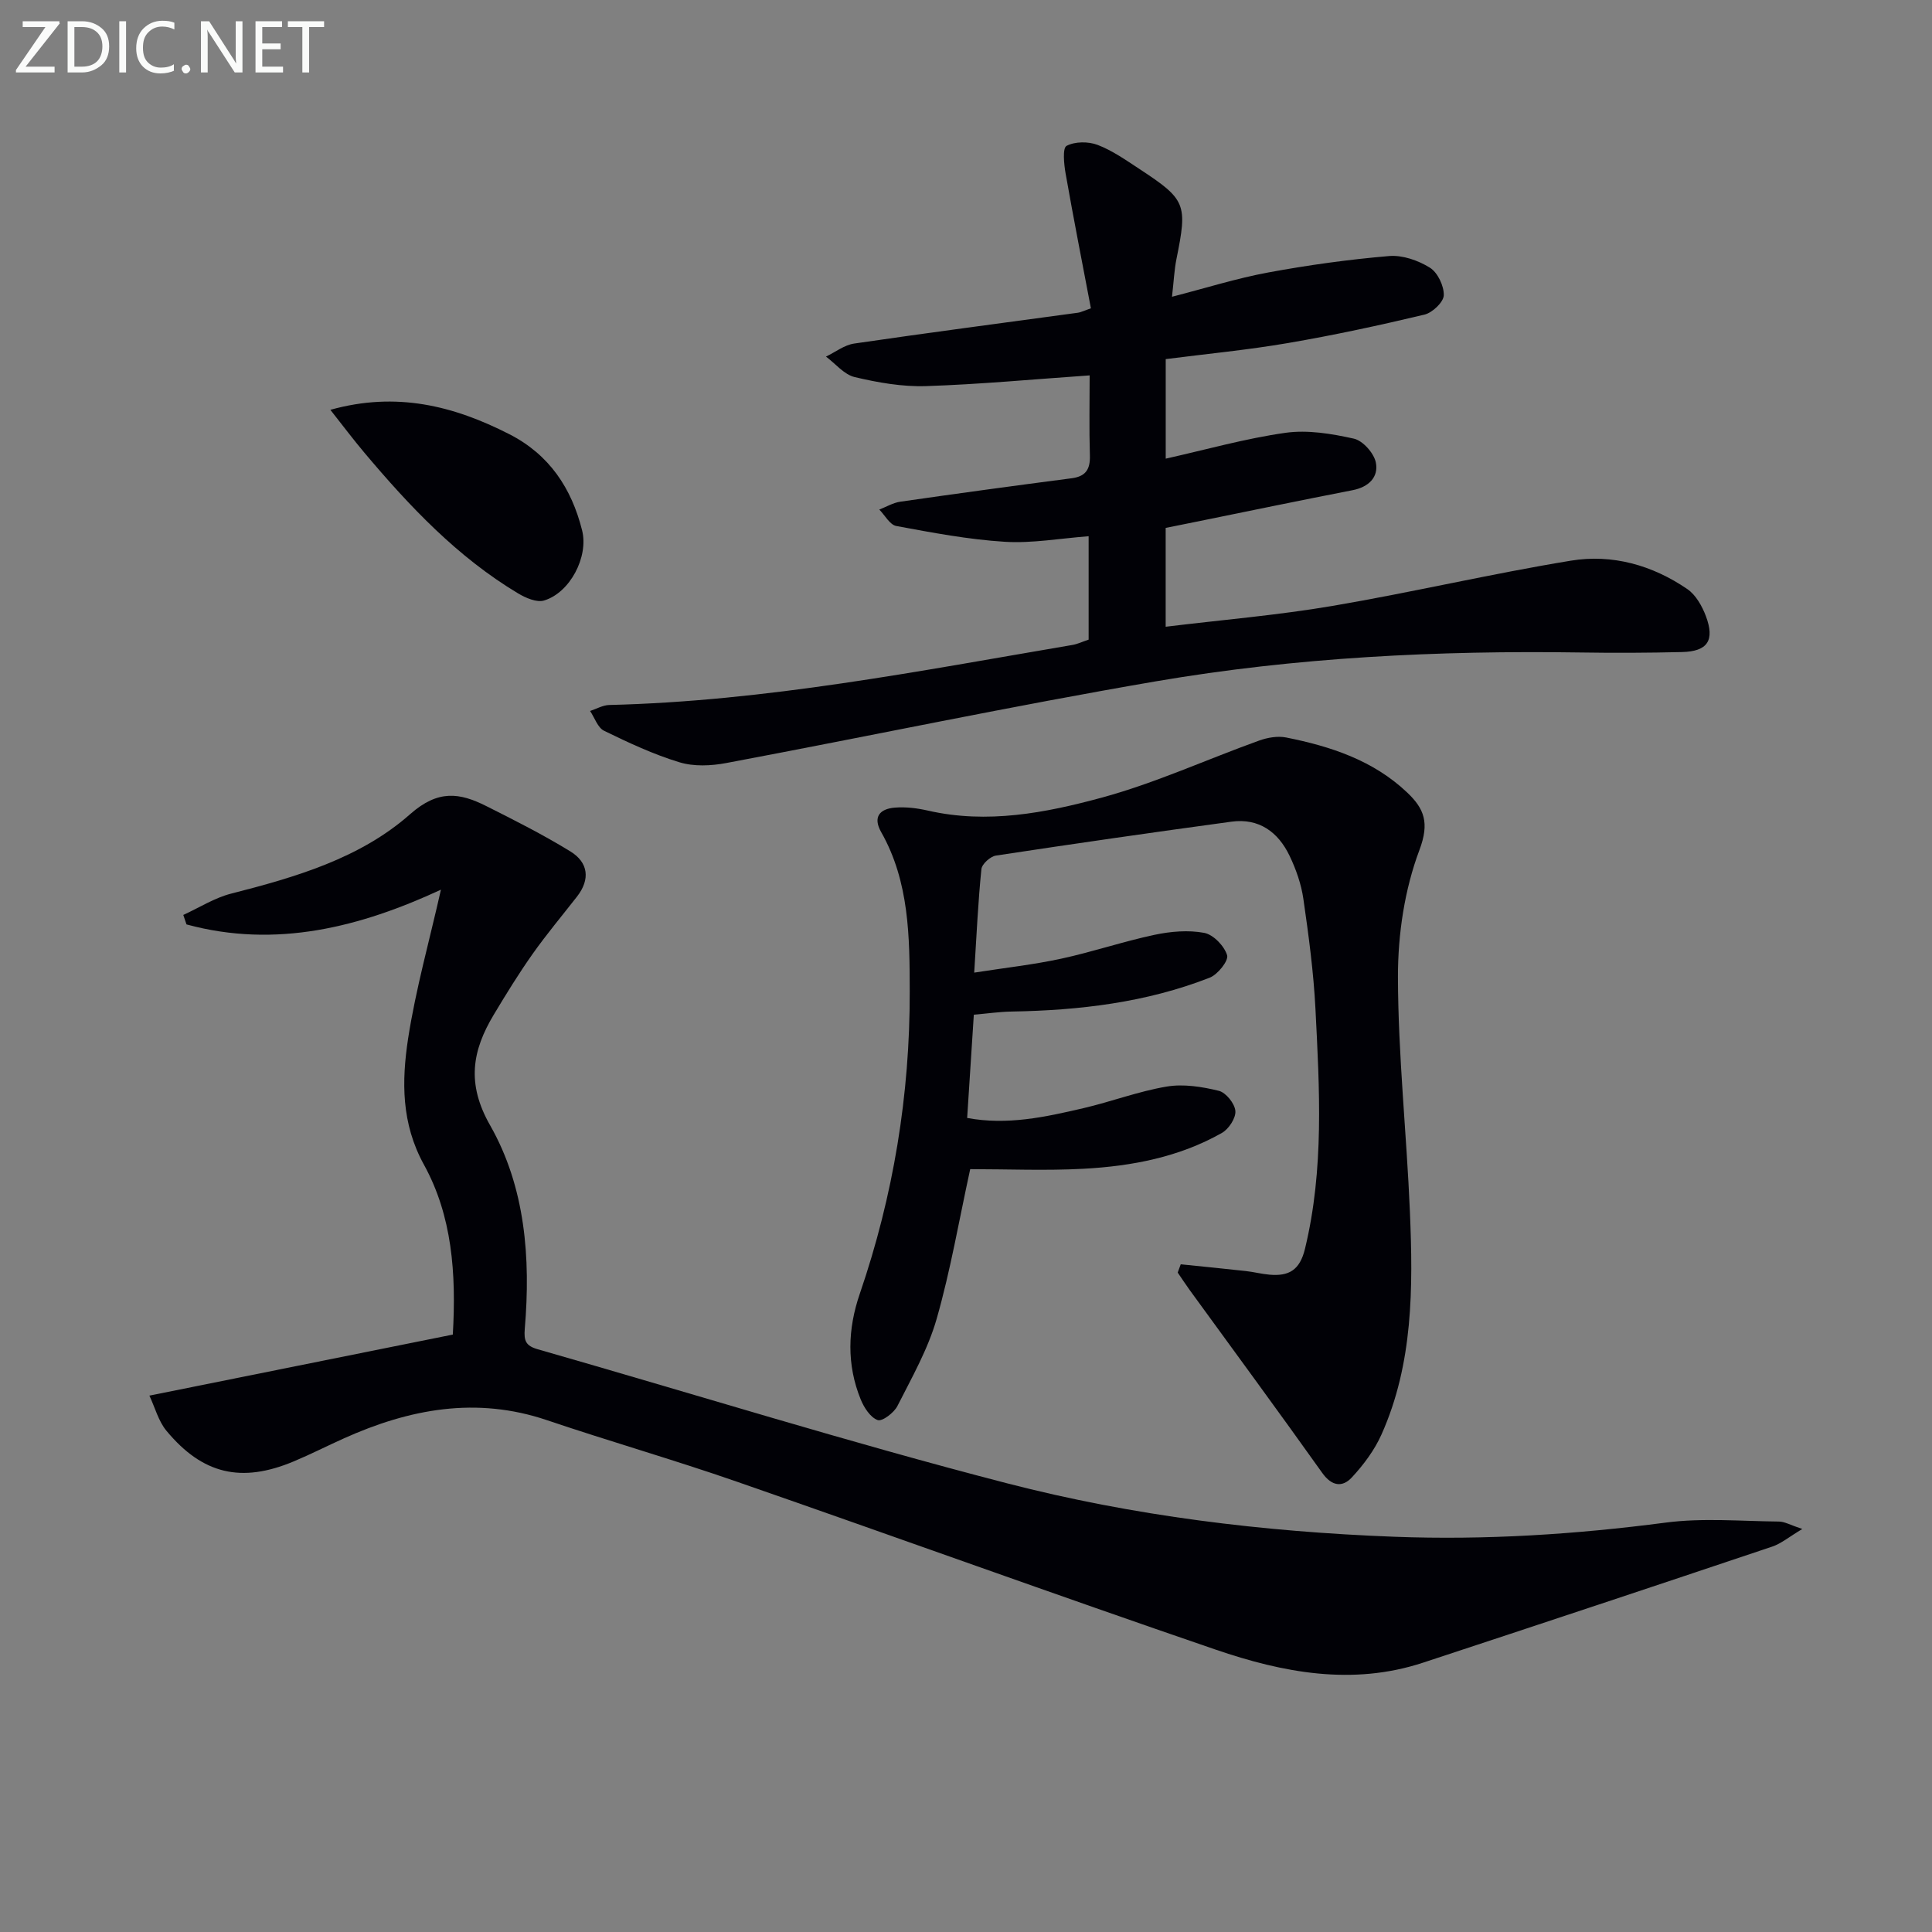
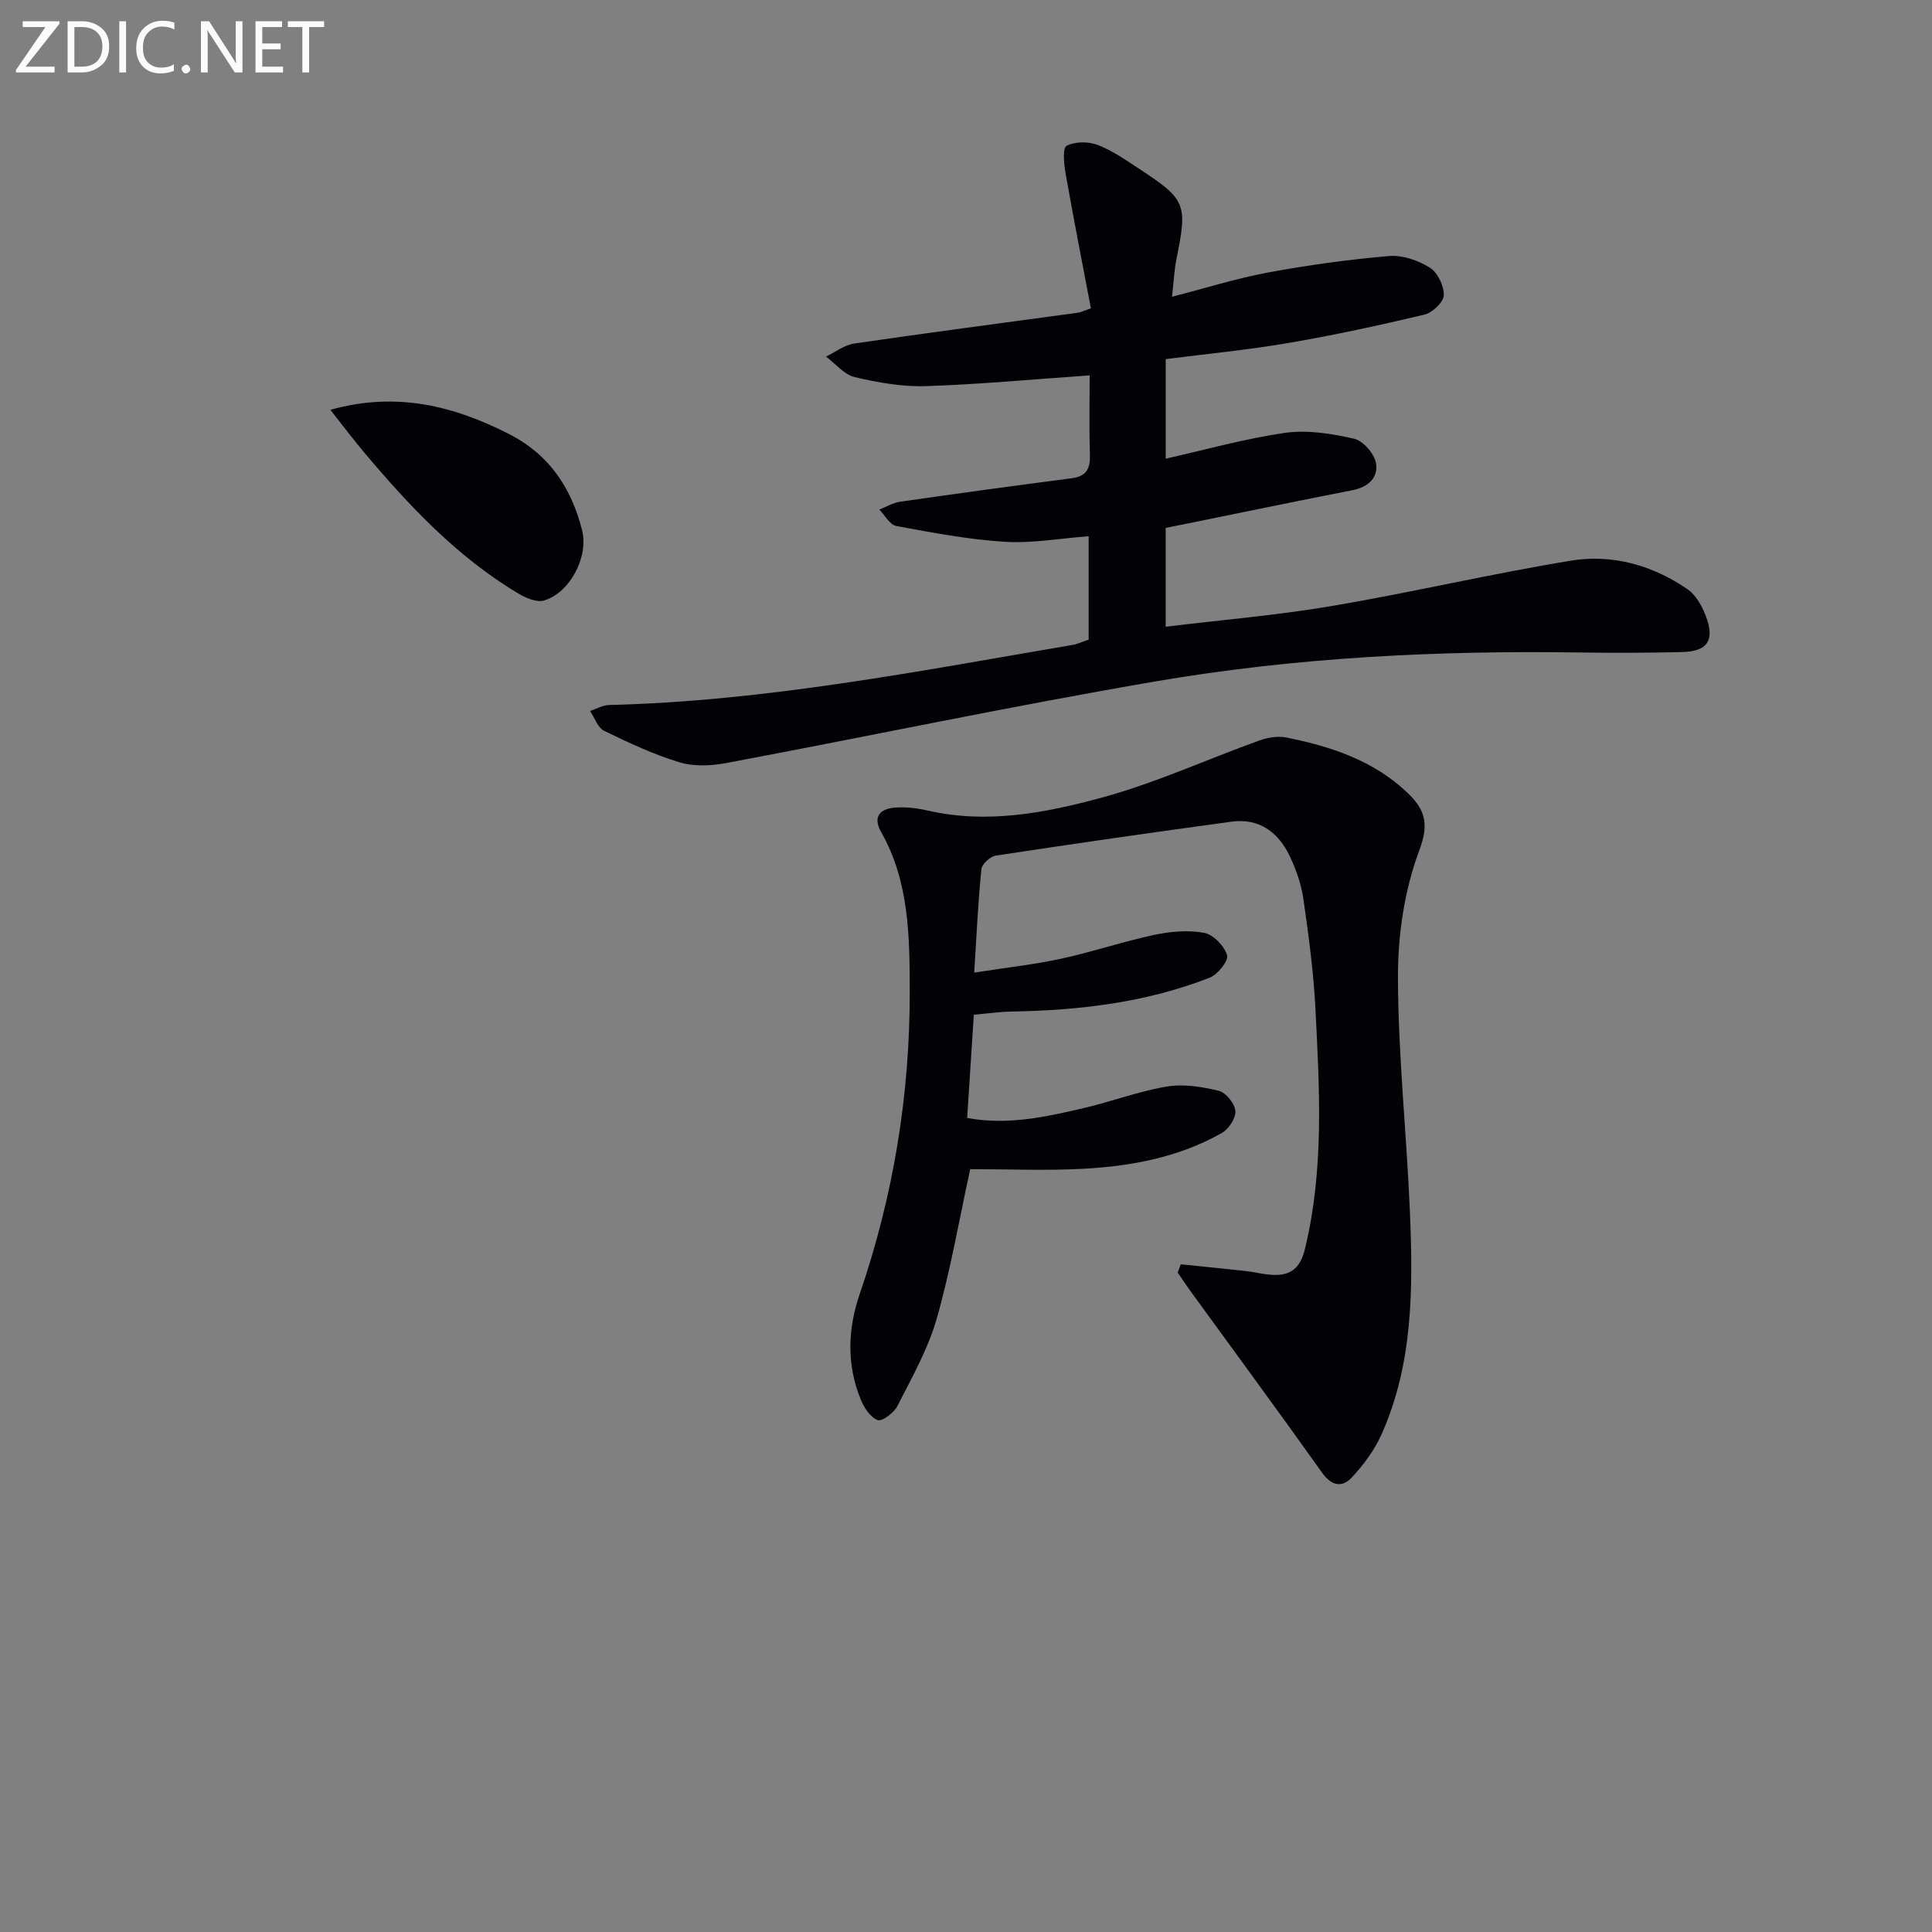
<svg xmlns="http://www.w3.org/2000/svg" enable-background="new 0 0 400 400" viewBox="0 0 400 400">
  <rect x="0" y="0" width="400" height="400" fill="#808080" stroke="none" />
-   <path d="m91.29 184.2c-16.65 7.71-34.1 12.24-52.68 7.19-.22-.65-.44-1.31-.66-1.96 3.3-1.51 6.46-3.54 9.92-4.42 13.33-3.4 26.7-7.3 37.05-16.45 5.78-5.1 10.22-4.45 15.72-1.69 5.9 2.96 11.82 5.95 17.44 9.4 3.73 2.29 4.18 5.78 1.36 9.39-3.07 3.93-6.28 7.76-9.16 11.83-2.87 4.06-5.49 8.32-8.05 12.59-4.47 7.45-5.68 14.27-.76 22.9 7.29 12.8 8.42 27.48 7.18 42.12-.21 2.48.19 3.53 2.65 4.24 32.38 9.27 64.56 19.32 97.15 27.75 26.22 6.78 53.1 10.05 80.27 11.08 18.86.71 37.47-.49 56.13-2.93 7.7-1.01 15.63-.29 23.45-.22 1.2.01 2.4.73 4.85 1.54-2.74 1.63-4.36 3.02-6.24 3.65-24.07 8.08-48.17 16.09-72.29 24.03-14.65 4.82-29.02 2.06-42.95-2.71-33.13-11.35-66.05-23.28-99.13-34.77-13-4.52-26.25-8.32-39.3-12.73-14.64-4.95-28.48-2.33-42.06 3.78-3.48 1.56-6.88 3.3-10.4 4.77-10.79 4.52-18.83 2.67-26.31-6.34-1.66-1.99-2.36-4.78-3.54-7.29 21.59-4.34 42.17-8.48 62.82-12.64.74-12.74-.17-24.63-5.97-35.16-4.73-8.59-4.62-17.31-3.29-26.11 1.59-10.28 4.44-20.35 6.8-30.84z" fill="#010106" />
  <path d="m244.46 261.76c4.5.46 9 .9 13.49 1.4 1.64.18 3.26.61 4.9.75 3.98.34 6.26-.9 7.34-5.39 3.98-16.46 3-33.06 2.16-49.66-.39-7.61-1.41-15.2-2.5-22.75-.44-3.06-1.52-6.14-2.87-8.95-2.36-4.91-6.34-7.82-12.03-7.04-16.27 2.21-32.52 4.55-48.76 7.02-1.16.18-2.9 1.75-3 2.81-.69 6.75-.99 13.54-1.49 21.42 6.47-1.01 12.31-1.65 18.03-2.89 6.48-1.4 12.79-3.55 19.28-4.93 3.34-.71 7-1.03 10.31-.41 1.9.36 4.16 2.72 4.74 4.63.34 1.13-1.94 4-3.61 4.65-13.16 5.15-26.99 6.77-41.03 7.01-2.47.04-4.94.41-7.8.65-.46 7.13-.91 14.03-1.38 21.38 8.29 1.55 16.19-.19 24.04-2.02 5.8-1.35 11.44-3.5 17.28-4.48 3.47-.58 7.3.03 10.78.88 1.47.36 3.3 2.63 3.43 4.17.13 1.46-1.37 3.75-2.79 4.55-8.85 5.02-18.66 6.88-28.66 7.42-7.79.42-15.63.08-23.45.08-2.29 10.47-4.06 20.9-6.95 31.01-1.8 6.28-5.14 12.15-8.12 18.03-.71 1.4-3.15 3.25-4.09 2.91-1.5-.54-2.81-2.56-3.5-4.25-2.95-7.23-2.71-14.6-.2-21.9 6.96-20.29 10.39-41.24 10.34-62.61-.02-11.19-.07-22.68-5.91-32.97-1.8-3.17-.25-4.82 2.81-5.07 2.27-.19 4.66.11 6.89.62 12.26 2.8 24.29.48 35.93-2.68 11.13-3.02 21.74-7.91 32.64-11.83 1.73-.62 3.82-.98 5.58-.63 9.21 1.84 18.02 4.72 25.05 11.39 3.53 3.35 4.66 6.26 2.54 11.9-3.08 8.18-4.46 17.45-4.45 26.25.03 16.24 1.8 32.47 2.48 48.72.65 15.65.69 31.34-5.89 46.05-1.45 3.25-3.71 6.27-6.14 8.89-1.95 2.1-4.16 1.83-6.13-.95-9.04-12.7-18.28-25.26-27.45-37.87-.85-1.18-1.65-2.4-2.47-3.6.2-.56.41-1.13.63-1.71z" fill="#010106" />
  <path d="m225.39 132.43c0-7.26 0-14.06 0-21.41-5.95.45-11.7 1.5-17.37 1.15-7.53-.47-15.02-1.89-22.46-3.27-1.33-.25-2.35-2.22-3.51-3.4 1.45-.56 2.85-1.41 4.35-1.63 11.81-1.7 23.64-3.31 35.47-4.85 2.92-.38 3.86-1.85 3.78-4.69-.17-5.6-.05-11.21-.05-16.61-11.75.81-22.81 1.86-33.88 2.22-4.91.16-9.96-.73-14.77-1.87-2.19-.52-3.97-2.77-5.94-4.24 1.94-.93 3.8-2.4 5.83-2.7 15.44-2.26 30.91-4.28 46.38-6.39.48-.06.93-.31 2.64-.91-1.75-9.2-3.59-18.54-5.24-27.92-.34-1.93-.66-5.26.2-5.71 1.73-.92 4.51-.93 6.43-.2 3.06 1.17 5.84 3.14 8.62 4.96 9.7 6.37 10.01 7.27 7.7 18.68-.45 2.25-.55 4.57-.92 7.8 6.97-1.79 13.38-3.82 19.94-5.03 8.27-1.53 16.64-2.69 25.02-3.4 2.76-.23 6.01.9 8.43 2.41 1.61 1 2.94 3.78 2.88 5.72-.05 1.42-2.36 3.61-4.01 4-9.35 2.23-18.76 4.26-28.23 5.88-8.31 1.43-16.73 2.23-25.33 3.33v20.61c8.4-1.88 16.51-4.18 24.78-5.35 4.6-.65 9.57.18 14.18 1.21 1.86.42 4.14 2.99 4.54 4.92.62 3.04-1.49 5.11-4.82 5.75-10.9 2.12-21.77 4.38-32.65 6.59-1.94.39-3.88.78-6.04 1.22v20.46c11.63-1.42 23.16-2.38 34.52-4.31 16.51-2.81 32.85-6.66 49.38-9.37 8.56-1.41 16.88.93 24.11 5.89 1.75 1.2 3.05 3.51 3.83 5.58 1.9 5.05.35 7.33-4.95 7.45-6.99.17-14 .2-20.99.09-29.49-.44-58.91 1-87.97 5.98-29.73 5.09-59.27 11.34-88.92 16.91-3.13.59-6.7.75-9.68-.16-5.37-1.63-10.54-4.05-15.6-6.52-1.32-.64-1.95-2.69-2.9-4.1 1.32-.43 2.64-1.21 3.97-1.24 32.36-.78 64.02-7.01 95.78-12.41 1.08-.16 2.15-.68 3.47-1.12z" fill="#010106" />
  <path d="m68.4 84.85c13.69-3.83 25.54-.83 37.04 5.04 8.28 4.22 12.89 11.18 15.08 19.92 1.37 5.49-2.52 12.92-7.89 14.52-1.51.45-3.78-.53-5.34-1.46-12.58-7.53-22.48-18.02-31.82-29.11-2.3-2.73-4.45-5.59-7.07-8.91z" fill="#010106" />
  <g fill="#fafbfa">
    <path d="m12.4 4.8-7.1 9h6v1.2h-8v-.5l6.1-8.9h-4.7v-1.2h7.6v.4z" />
    <path d="m14 14v-9.6h3c1.6 0 2.9.5 4 1.4s1.6 2.2 1.6 3.8-.5 3-1.6 3.9-2.4 1.5-4 1.5h-3zm1.4-8.4v8.2h1.6c1.3 0 2.4-.4 3.1-1.1s1.1-1.8 1.1-3.1-.4-2.3-1.2-3-1.8-1-3.1-1z" />
    <path d="m26.1 4.4v10.6h-1.4v-10.6z" />
    <path d="m36.1 14.6c-.8.4-1.8.6-2.9.6-1.5 0-2.7-.5-3.6-1.4s-1.4-2.2-1.4-3.8c0-1.7.5-3.1 1.5-4.1s2.3-1.6 3.9-1.6c1 0 1.8.1 2.5.4v1.4c-.8-.4-1.6-.6-2.5-.6-1.2 0-2.1.4-2.9 1.2s-1.1 1.8-1.1 3.2c0 1.3.3 2.3 1 3s1.6 1.1 2.7 1.1c1 0 2-.2 2.7-.7v1.3z" />
    <path d="m37.6 14.3c0-.2.1-.5.3-.6s.4-.3.6-.3c.3 0 .5.1.6.3s.3.4.3.6-.1.4-.3.6-.4.3-.6.3c-.3 0-.5-.1-.6-.3s-.3-.4-.3-.6z" />
    <path d="m50.2 15h-1.6l-5.3-8.2c-.2-.2-.3-.5-.4-.7 0 .2.1.7.1 1.5v7.4h-1.4v-10.6h1.7l5.2 8.1c.2.4.4.6.4.7 0-.3-.1-.8-.1-1.5v-7.3h1.4z" />
    <path d="m58.6 15h-5.7v-10.6h5.5v1.2h-4.1v3.4h3.8v1.2h-3.8v3.6h4.3z" />
    <path d="m67.1 5.6h-3.1v9.4h-1.4v-9.4h-3v-1.2h7.5z" />
  </g>
</svg>